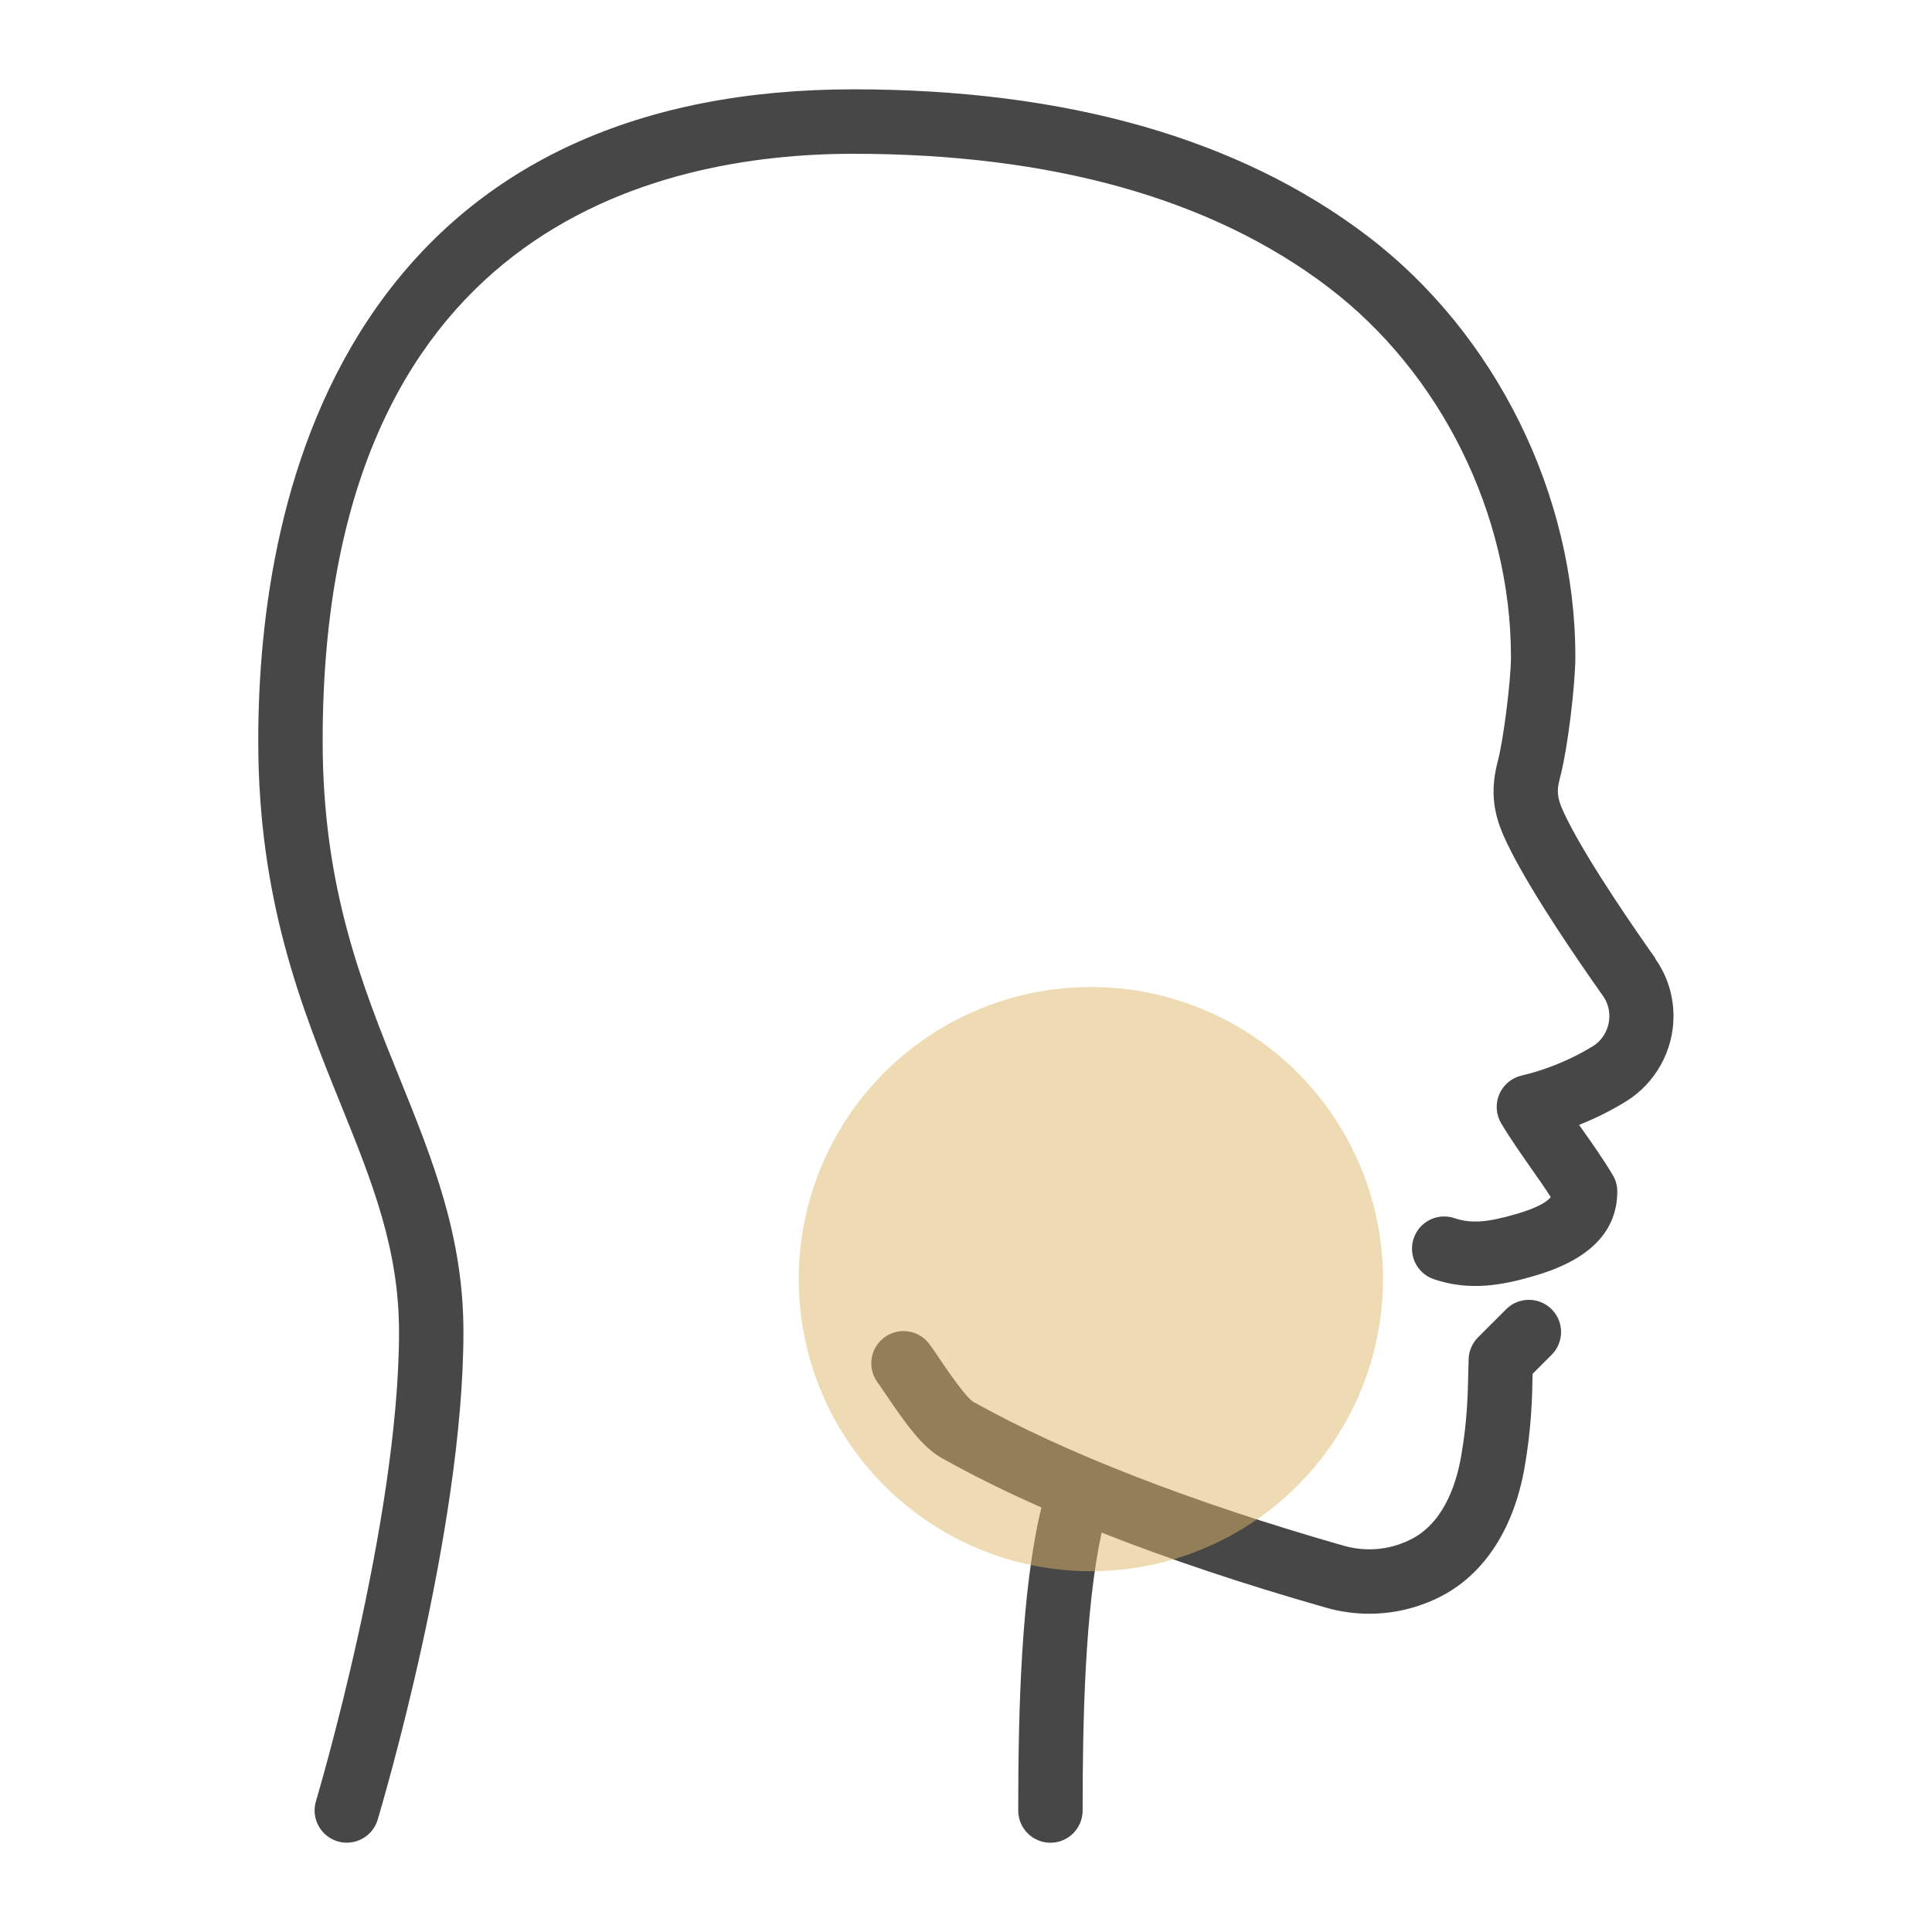
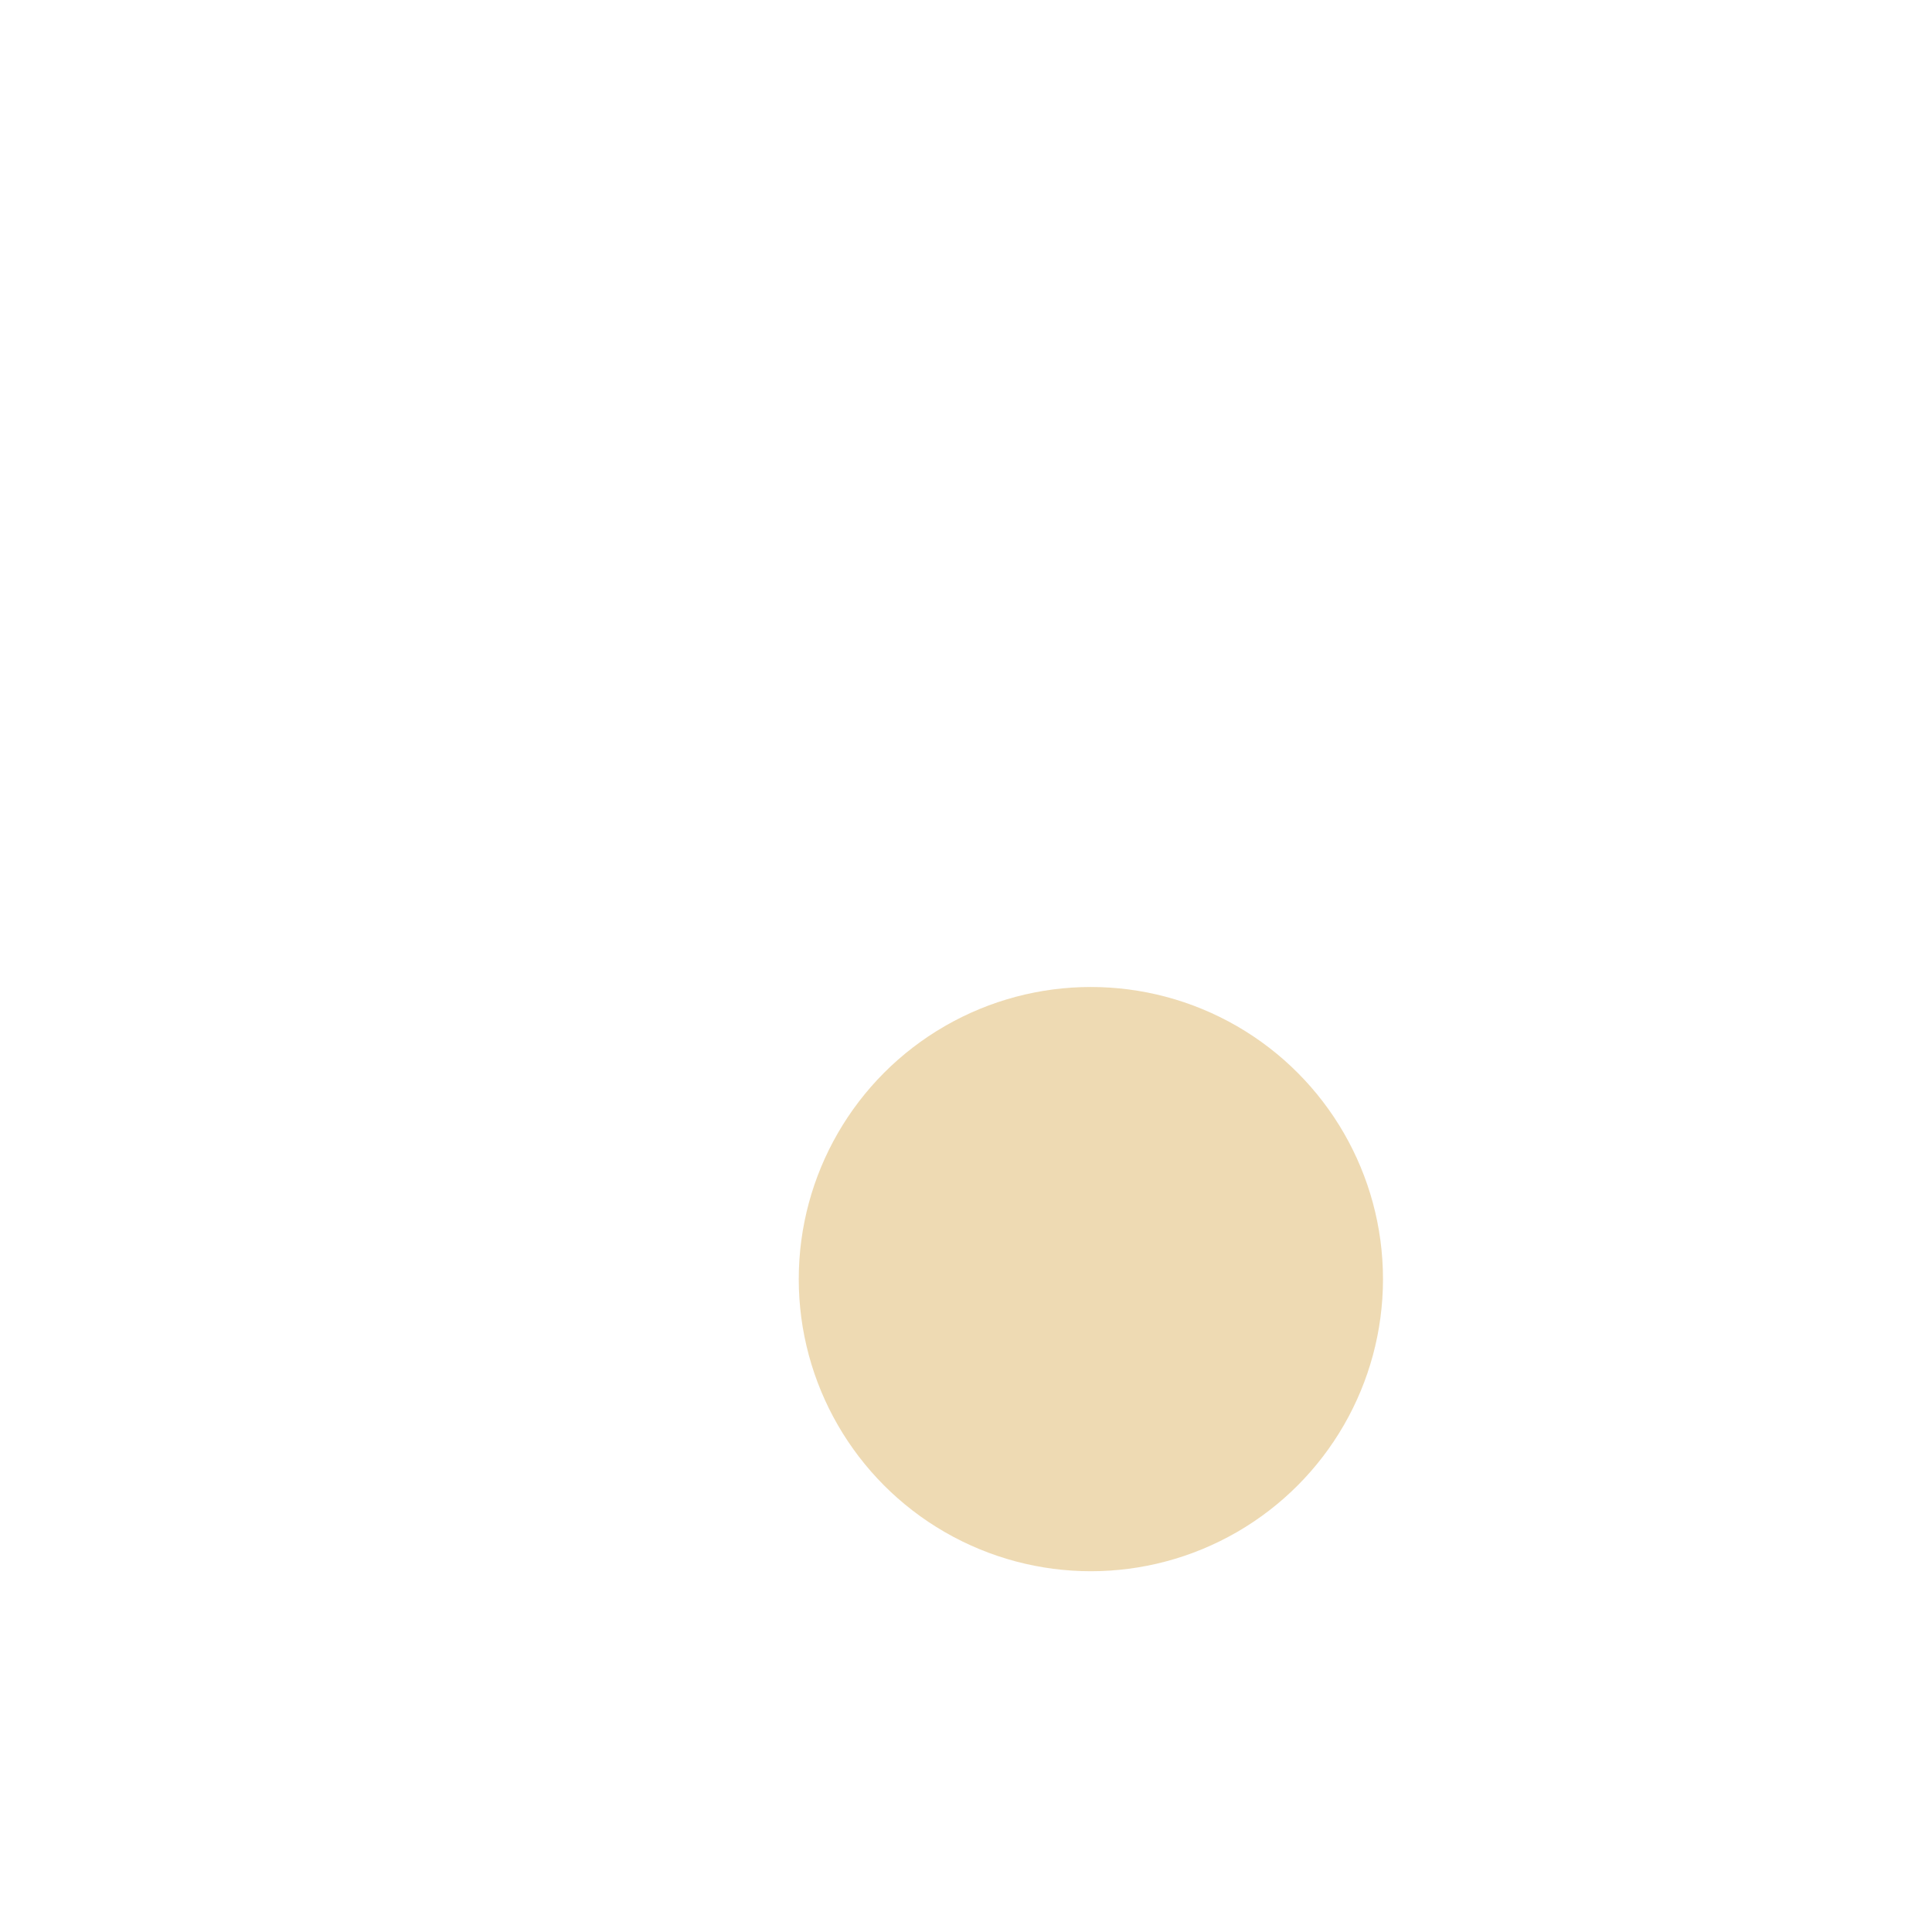
<svg xmlns="http://www.w3.org/2000/svg" id="Capa_1" data-name="Capa 1" viewBox="0 0 300 300">
  <defs>
    <style>      .cls-1 {        fill: #474747;      }      .cls-1, .cls-2 {        stroke-width: 0px;      }      .cls-2 {        fill: #dfb669;        opacity: .5;      }    </style>
  </defs>
  <g>
-     <path class="cls-1" d="M257.06,148.83c-2.93-4.14-10.13-14.51-13.57-21.3-1.71-3.37-1.89-4.39-1.24-6.83,1.2-4.48,2.37-14.51,2.37-18.73,0-25.15-12.37-50.18-32.29-65.33-19.87-15.11-46.72-22.77-79.81-22.77s-58.19,11.37-74.02,33.81c-15.21,21.54-18.4,48.52-18.4,67.35,0,24.77,6.77,41.52,12.75,56.3,4.89,12.09,9.11,22.53,9.11,35.49,0,29.5-12.77,72.44-12.9,72.87-.79,2.65.71,5.43,3.35,6.23.48.14.96.21,1.44.21,2.15,0,4.14-1.4,4.79-3.56.54-1.81,13.32-44.77,13.32-75.74,0-14.91-4.78-26.73-9.84-39.24-5.91-14.61-12.02-29.72-12.02-52.55,0-79.32,51.64-91.16,82.42-91.16s55.67,6.97,73.75,20.73c17.48,13.3,28.35,35.28,28.35,57.37,0,3.68-1.16,12.88-2.03,16.15-1.62,6.08-.06,9.91,1.98,13.94,3.61,7.12,10.53,17.19,14.33,22.56.65.92,1,2.01,1,3.16,0,1.91-1,3.71-2.6,4.69-3.3,2.03-7.31,3.68-11,4.52-1.56.36-2.86,1.44-3.49,2.91-.63,1.47-.52,3.16.3,4.53,1.41,2.37,3.02,4.65,4.57,6.87,1.1,1.57,2.16,3.07,3.12,4.57-.95,1.22-3.7,2.16-5.5,2.67-4.4,1.29-6.95,1.45-9.43.61-2.62-.89-5.46.5-6.35,3.12-.89,2.61.5,5.46,3.12,6.35,5.62,1.92,10.76.9,15.42-.46,8.67-2.45,13.07-6.88,13.07-13.16,0-.9-.24-1.79-.71-2.56-1.41-2.37-3.02-4.66-4.58-6.87-.21-.3-.43-.61-.64-.91,2.55-1.01,5.03-2.25,7.31-3.66,4.53-2.8,7.35-7.86,7.35-13.21,0-3.22-.98-6.32-2.84-8.94Z" />
-     <path class="cls-1" d="M233.88,203.29l-4.37,4.37c-.89.9-1.42,2.1-1.46,3.36-.02.71-.04,1.45-.06,2.23-.07,3.32-.16,7.46-1.1,12.86-.83,4.74-2.96,10.88-8.44,13.22-.05.02-.13.06-.21.1-.09.03-.18.06-.26.1-2.94,1.21-6.26,1.38-9.39.47-23.47-6.7-43.34-14.42-57.45-22.32-1.24-.78-4.04-4.92-5.24-6.69-.59-.88-1.12-1.66-1.56-2.25-1.63-2.23-4.75-2.72-6.99-1.09-2.23,1.63-2.72,4.75-1.1,6.99.38.52.84,1.21,1.36,1.97,3.08,4.55,5.68,8.16,8.63,9.8,4.67,2.62,9.84,5.18,15.47,7.67-3.16,13.06-3.6,31.73-3.6,47.06,0,2.76,2.24,5,5,5s5-2.24,5-5c0-14.18.37-31.27,2.95-43.16,10.31,4.08,21.91,7.97,34.75,11.63,2.23.65,4.52.97,6.81.97,3.06,0,6.1-.57,8.94-1.71.39-.13.71-.28.94-.39,7.43-3.23,12.48-10.55,14.24-20.64,1.07-6.15,1.17-10.7,1.24-14.36,0-.05,0-.1,0-.15l2.96-2.96c1.95-1.95,1.95-5.12,0-7.07-1.95-1.95-5.12-1.95-7.07,0Z" />
-   </g>
+     </g>
  <circle class="cls-2" cx="169.39" cy="198.62" r="45.36" />
</svg>